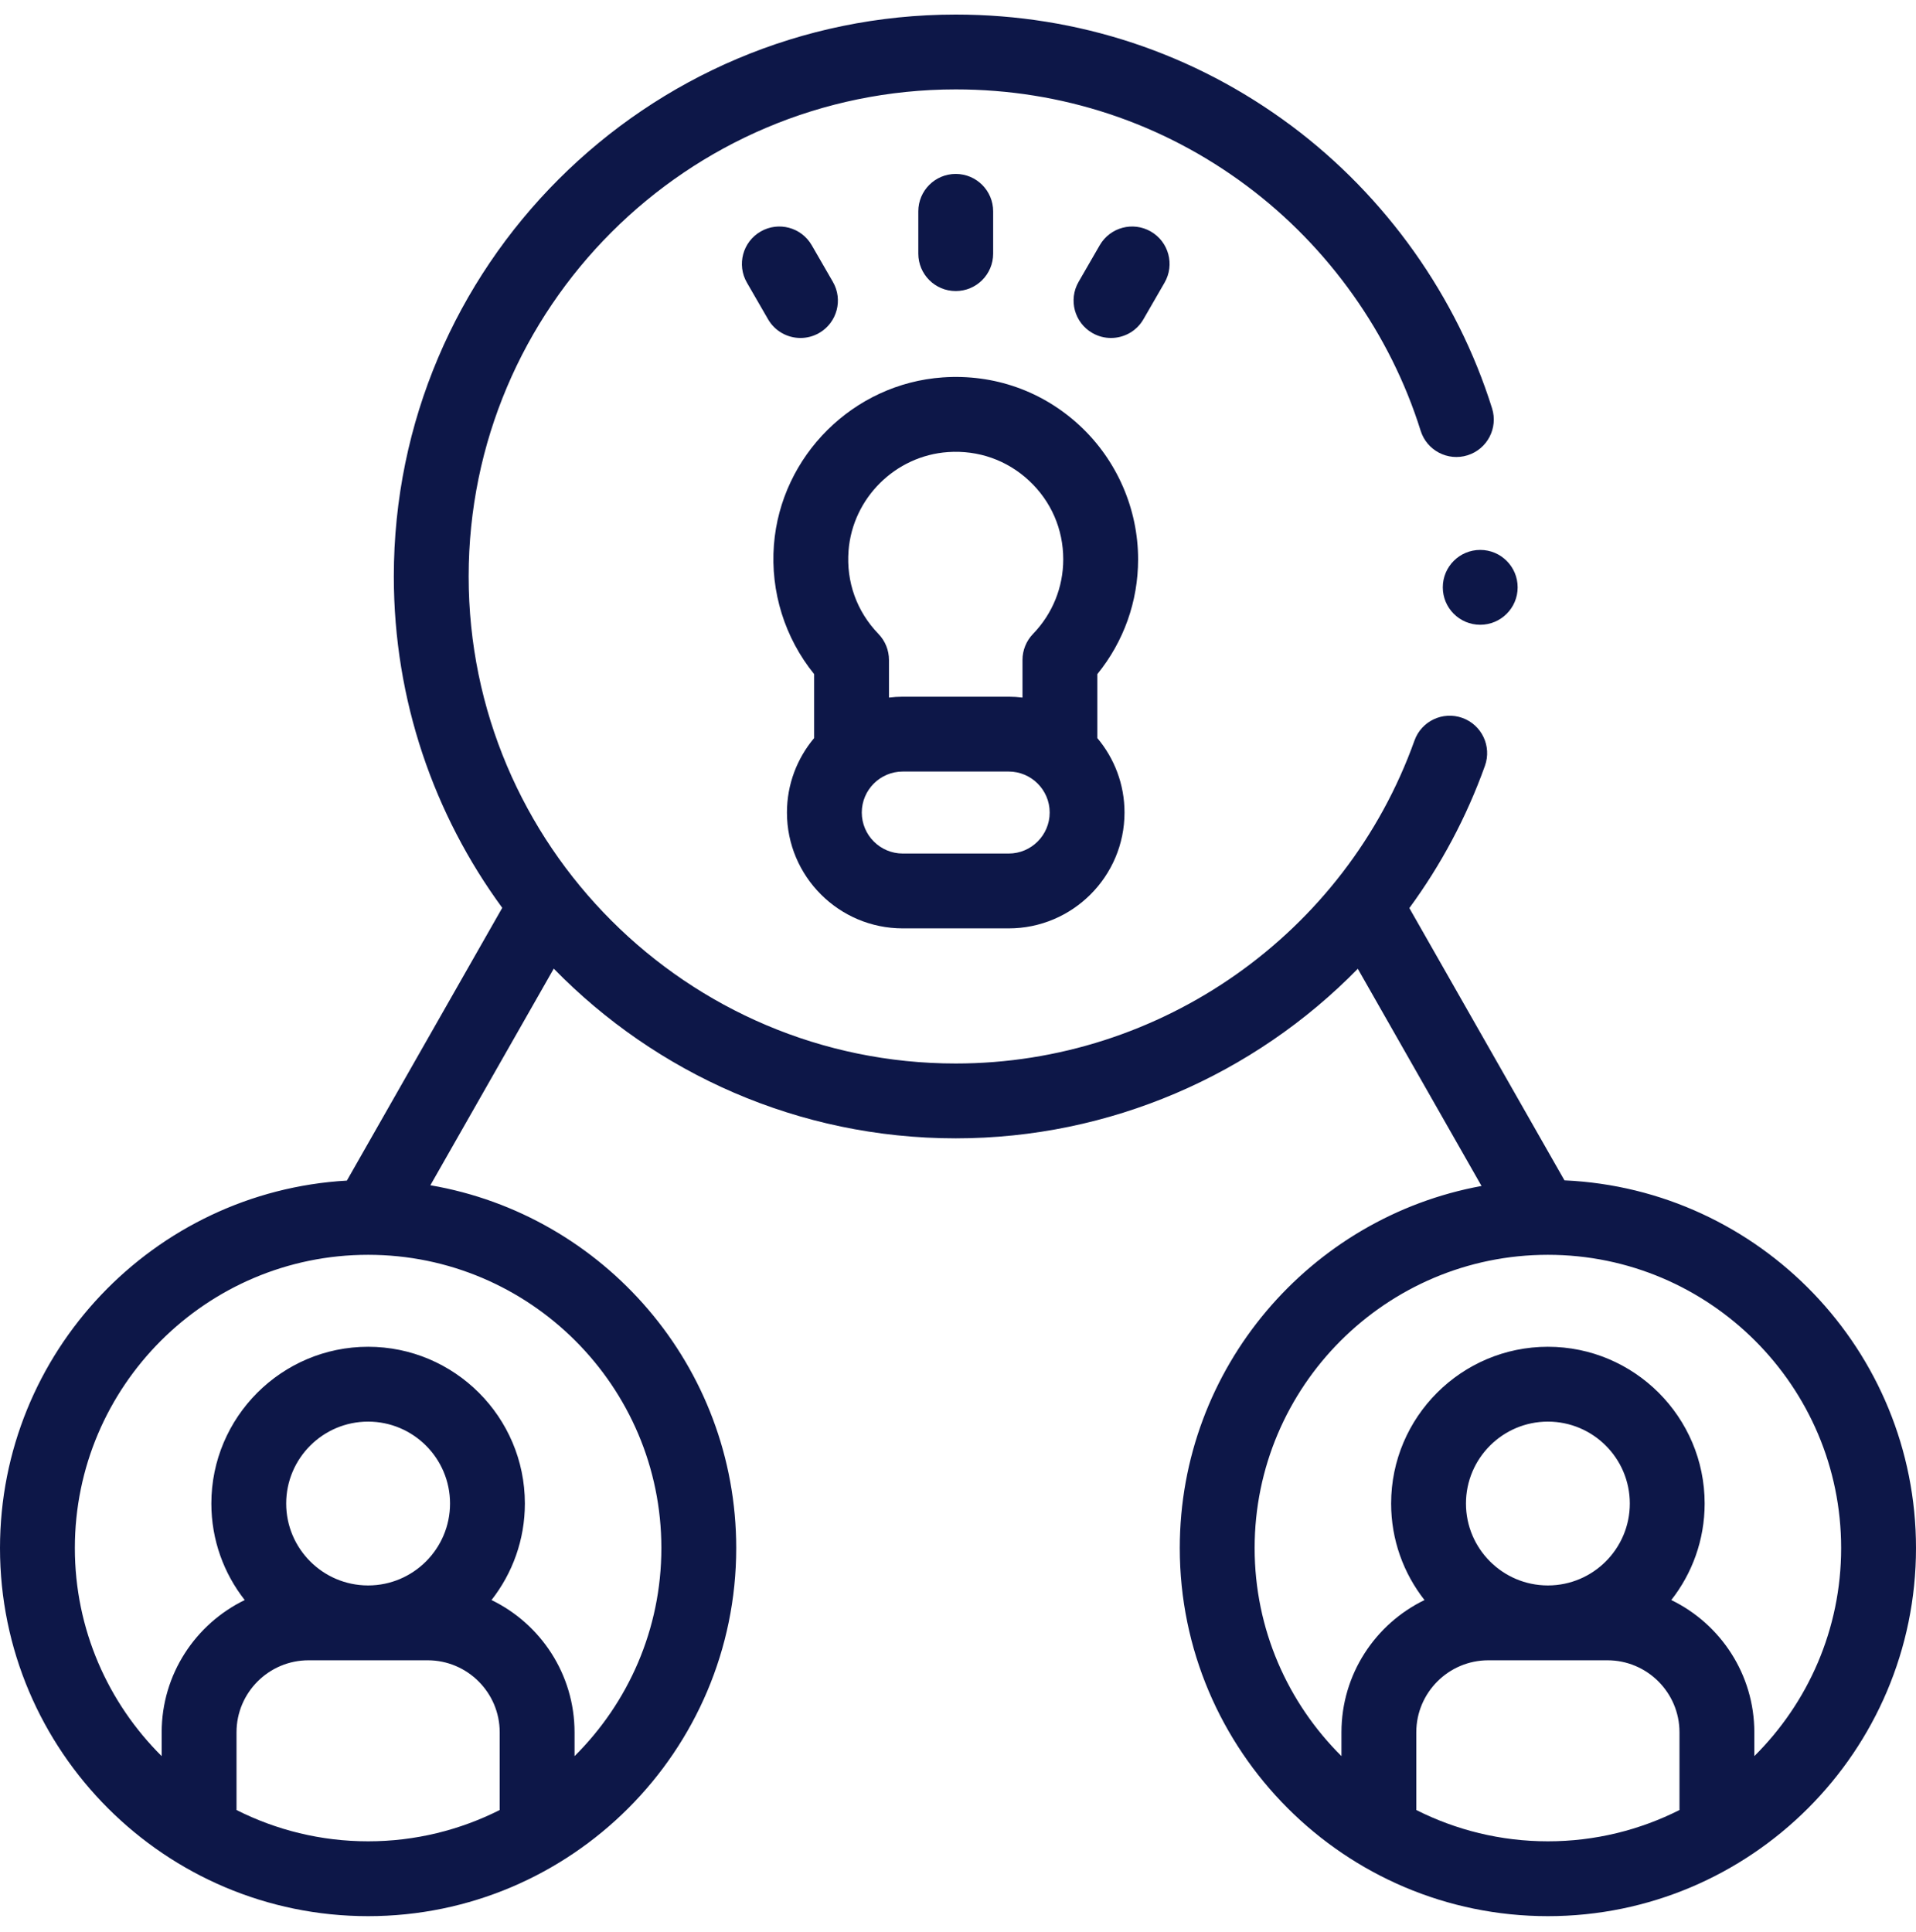
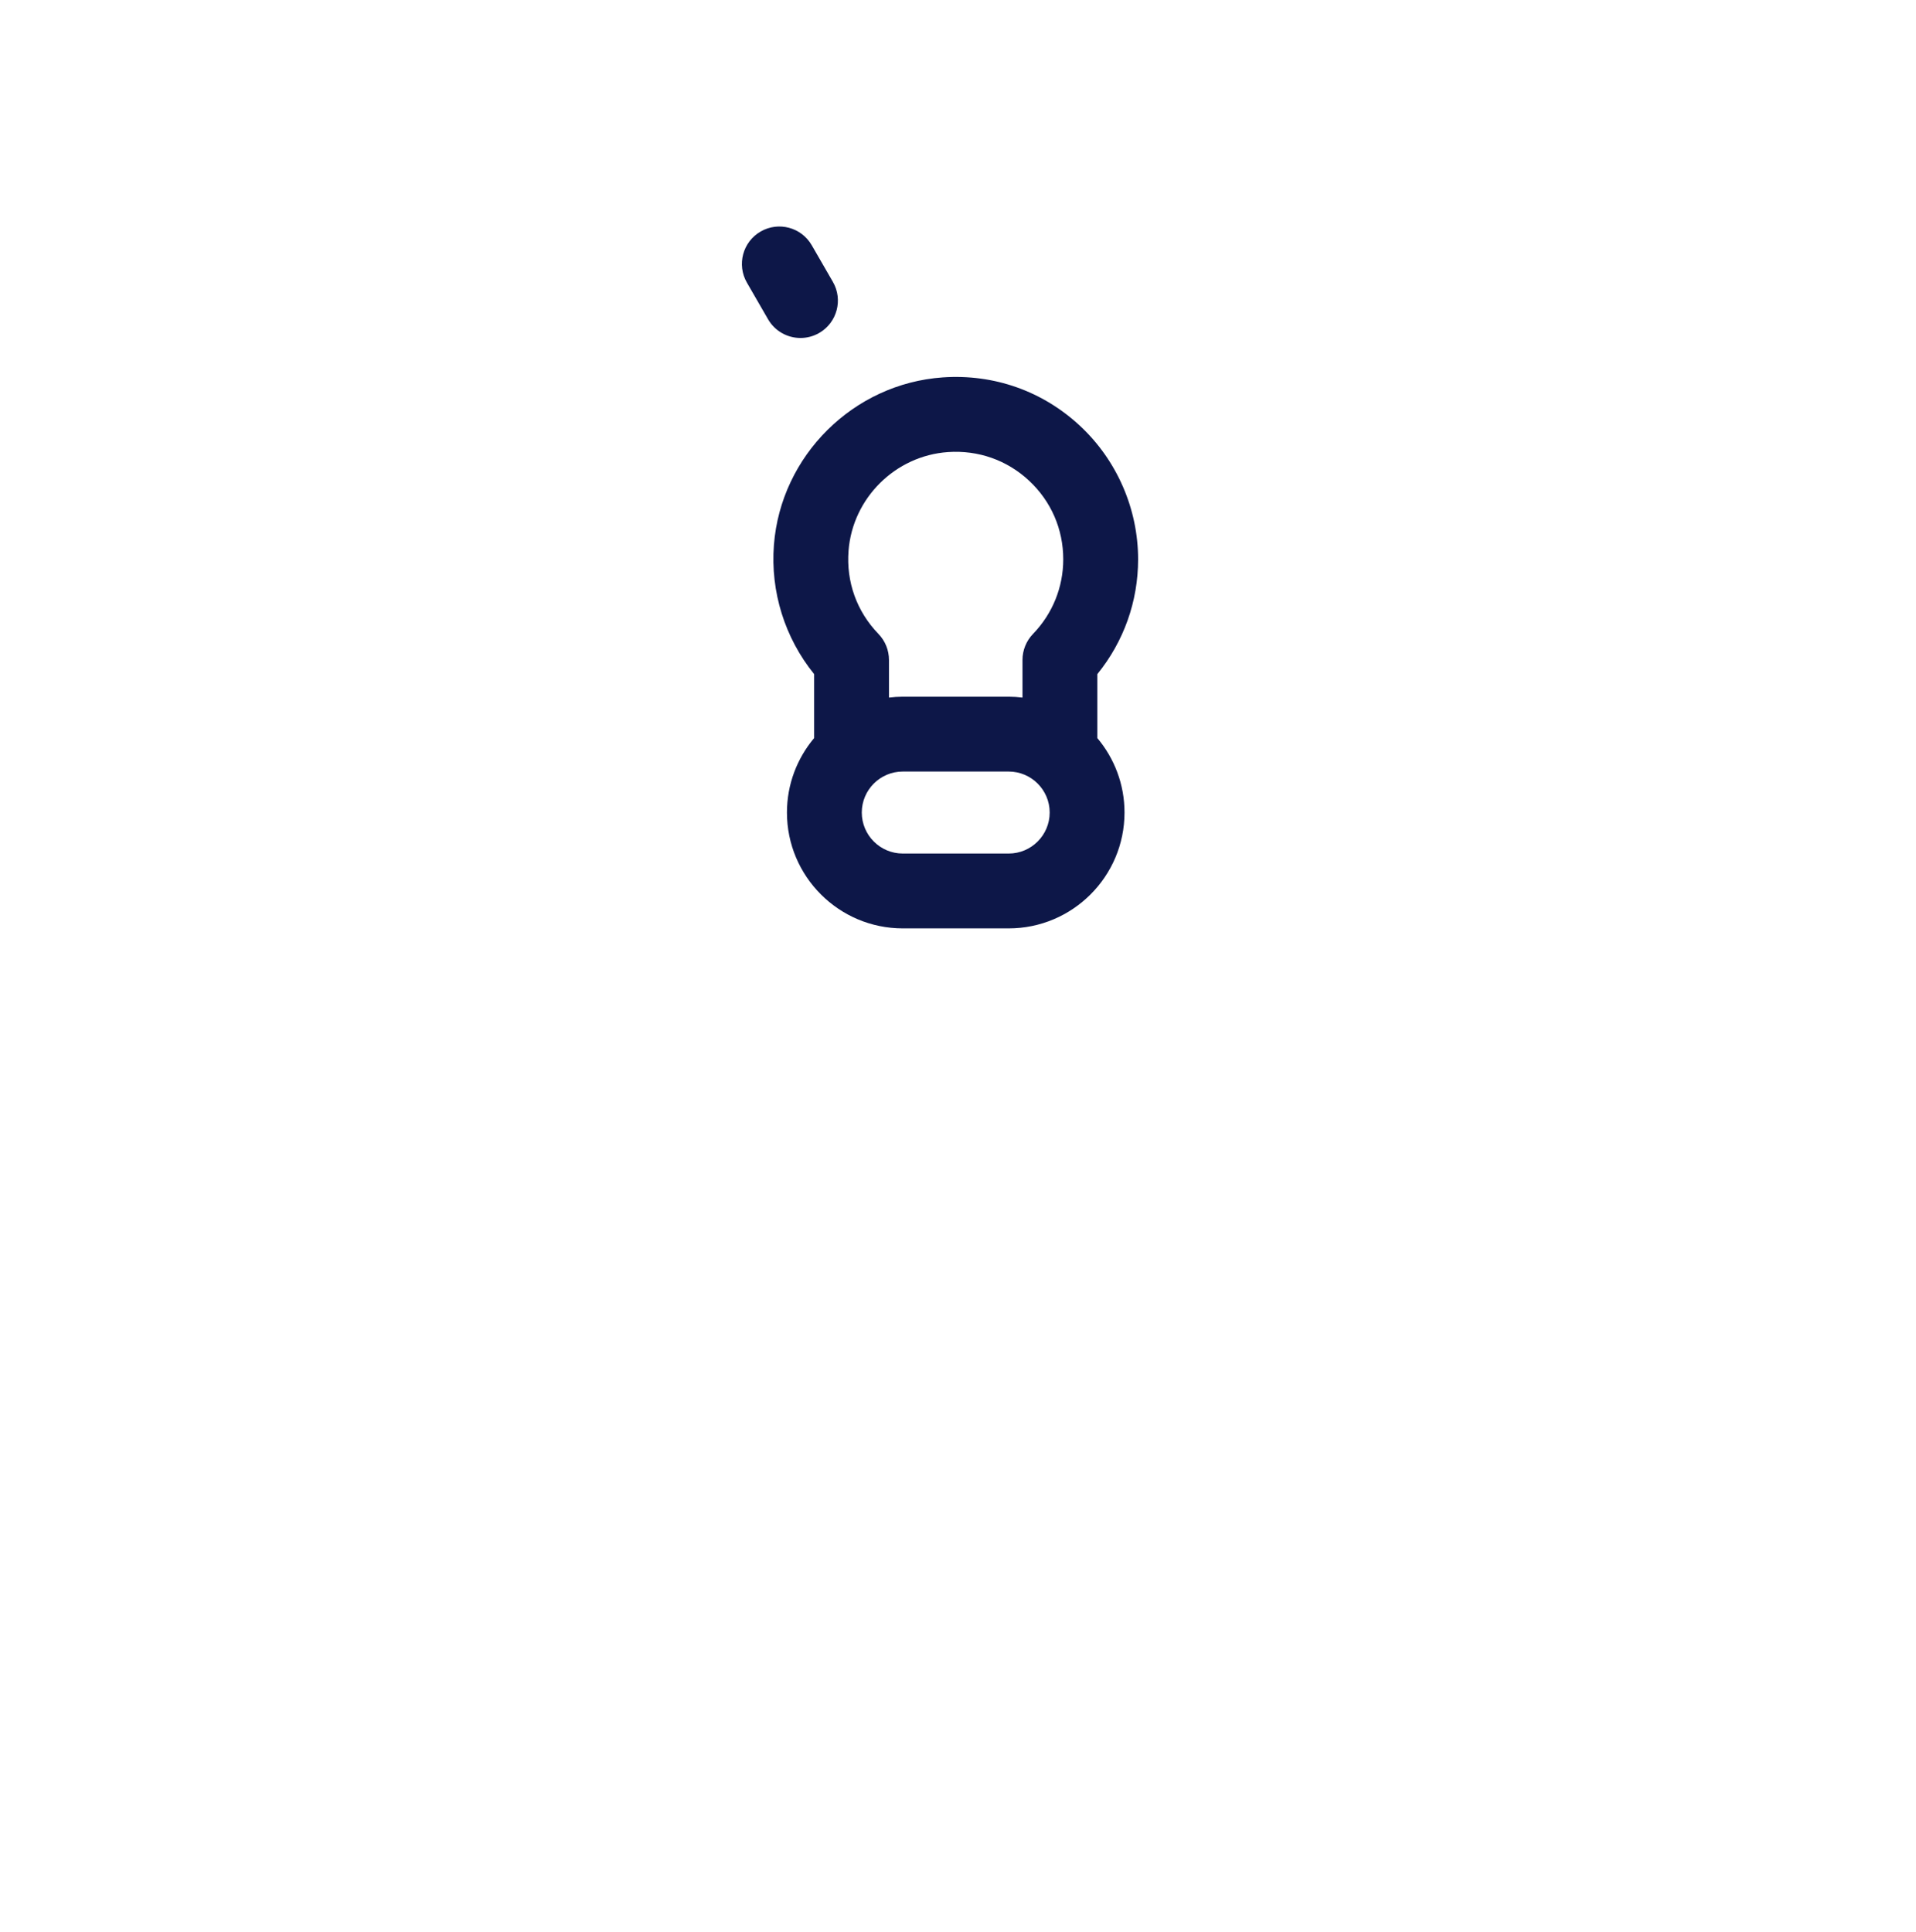
<svg xmlns="http://www.w3.org/2000/svg" width="120px" height="121px" viewBox="0 0 120 121" version="1.1">
  <title>003-cooperate</title>
  <g id="Desktop" stroke="none" stroke-width="1" fill="none" fill-rule="evenodd">
    <g id="HOMEPAGE" transform="translate(-245, -5068)" fill="#0D1748" fill-rule="nonzero">
      <g id="POINT_01" transform="translate(181, 5013)">
        <g id="003-cooperate" transform="translate(64, 55.912)">
-           <path d="M62.202,14.974 L62.202,12.326 C62.202,11.031 61.153,9.982 59.858,9.982 C58.564,9.982 57.514,11.031 57.514,12.326 L57.514,14.974 C57.514,16.269 58.564,17.318 59.858,17.318 C61.153,17.318 62.202,16.269 62.202,14.974 Z" id="Path" />
          <path d="M50.136,20.257 C50.533,20.257 50.936,20.156 51.306,19.943 C52.427,19.296 52.811,17.862 52.163,16.741 L50.839,14.447 C50.192,13.326 48.759,12.942 47.638,13.59 C46.517,14.237 46.133,15.67 46.78,16.791 L48.104,19.085 C48.538,19.837 49.326,20.257 50.136,20.257 L50.136,20.257 Z" id="Path" />
-           <path d="M72.937,16.791 C73.584,15.67 73.2,14.237 72.079,13.59 C70.958,12.943 69.525,13.326 68.877,14.447 L67.553,16.741 C66.906,17.862 67.29,19.296 68.411,19.943 C68.78,20.156 69.183,20.257 69.581,20.257 C70.391,20.257 71.179,19.837 71.613,19.085 L72.937,16.791 Z" id="Path" />
          <path d="M71.28,34.12 C71.28,30.965 69.956,27.92 67.648,25.767 C65.308,23.584 62.255,22.504 59.047,22.726 C53.45,23.115 48.904,27.626 48.471,33.218 C48.245,36.15 49.156,39.046 50.989,41.308 L50.989,45.317 C49.928,46.579 49.287,48.206 49.287,49.98 C49.287,53.981 52.541,57.236 56.542,57.236 L63.174,57.236 C67.174,57.236 70.429,53.981 70.429,49.98 C70.429,48.206 69.788,46.579 68.726,45.317 L68.726,41.31 C70.38,39.278 71.28,36.761 71.28,34.12 L71.28,34.12 Z M53.145,33.579 C53.399,30.287 56.077,27.631 59.372,27.403 C61.269,27.272 63.071,27.907 64.451,29.195 C65.831,30.483 66.592,32.232 66.592,34.12 C66.592,35.87 65.919,37.53 64.698,38.794 C64.275,39.231 64.039,39.815 64.039,40.423 L64.039,42.779 C63.755,42.745 63.467,42.725 63.174,42.725 L56.542,42.725 C56.249,42.725 55.961,42.745 55.677,42.779 L55.677,40.423 C55.677,39.815 55.441,39.231 55.018,38.794 C53.659,37.388 52.994,35.536 53.145,33.579 L53.145,33.579 Z M63.174,52.548 L56.542,52.548 C55.126,52.548 53.974,51.396 53.974,49.98 C53.974,48.564 55.126,47.412 56.542,47.412 L63.174,47.412 C64.59,47.412 65.742,48.564 65.742,49.98 C65.742,51.396 64.59,52.548 63.174,52.548 Z" id="Shape" />
-           <path d="M97.983,73.018 L88.268,55.964 C90.238,53.278 91.845,50.287 93.004,47.049 C93.439,45.83 92.805,44.489 91.586,44.053 C90.367,43.616 89.026,44.251 88.59,45.47 C84.262,57.569 72.715,65.699 59.858,65.699 C43.037,65.699 29.352,52.014 29.352,35.193 C29.352,18.372 43.037,4.688 59.858,4.688 C66.488,4.688 72.791,6.777 78.087,10.73 C83.21,14.554 87.077,20.001 88.976,26.068 C89.363,27.303 90.678,27.991 91.913,27.604 C93.148,27.218 93.836,25.903 93.45,24.667 C91.258,17.667 86.798,11.384 80.891,6.974 C74.779,2.412 67.506,0 59.858,0 C40.453,0 24.665,15.787 24.665,35.193 C24.665,42.949 27.189,50.126 31.456,55.949 L21.725,73.033 C9.629,73.725 0,83.783 0,96.049 C0,108.761 10.342,119.104 23.055,119.104 C35.768,119.104 46.11,108.761 46.11,96.049 C46.11,84.665 37.816,75.183 26.954,73.325 L34.682,59.757 C41.078,66.31 50,70.386 59.858,70.386 C69.523,70.386 78.545,66.403 85.04,59.766 L92.789,73.37 C82.053,75.333 73.89,84.755 73.89,96.049 C73.89,108.761 84.233,119.104 96.945,119.104 C109.658,119.104 120,108.761 120,96.049 C120,83.684 110.216,73.563 97.983,73.018 L97.983,73.018 Z M14.813,112.456 L14.813,107.589 C14.813,105.101 16.837,103.078 19.324,103.078 L23.046,103.078 C23.049,103.078 23.052,103.078 23.055,103.078 C23.058,103.078 23.061,103.078 23.064,103.078 L26.786,103.078 C29.273,103.078 31.297,105.101 31.297,107.589 L31.297,112.456 C28.816,113.707 26.018,114.416 23.055,114.416 C20.092,114.416 17.294,113.707 14.813,112.456 L14.813,112.456 Z M23.064,98.39 L23.046,98.39 C20.221,98.385 17.924,96.086 17.924,93.259 C17.924,90.43 20.226,88.129 23.055,88.129 C25.884,88.129 28.186,90.43 28.186,93.259 C28.186,96.086 25.889,98.385 23.064,98.39 L23.064,98.39 Z M41.422,96.049 C41.422,101.139 39.34,105.75 35.984,109.081 L35.984,107.589 C35.984,103.948 33.858,100.795 30.783,99.305 C32.09,97.637 32.873,95.539 32.873,93.259 C32.873,87.846 28.469,83.441 23.055,83.441 C17.641,83.441 13.237,87.846 13.237,93.26 C13.237,95.539 14.019,97.637 15.327,99.305 C12.252,100.796 10.126,103.949 10.126,107.589 L10.126,109.081 C6.77,105.751 4.688,101.139 4.688,96.049 C4.688,85.921 12.927,77.681 23.055,77.681 C33.183,77.681 41.422,85.921 41.422,96.049 L41.422,96.049 Z M88.703,112.456 L88.703,107.589 C88.703,105.101 90.727,103.078 93.215,103.078 L96.936,103.078 C96.939,103.078 96.942,103.078 96.945,103.078 C96.948,103.078 96.951,103.078 96.954,103.078 L100.676,103.078 C103.163,103.078 105.187,105.101 105.187,107.589 L105.187,112.456 C102.707,113.707 99.908,114.416 96.945,114.416 C93.983,114.416 91.184,113.707 88.703,112.456 Z M96.954,98.39 L96.936,98.39 C94.111,98.385 91.814,96.086 91.814,93.259 C91.814,90.43 94.116,88.129 96.945,88.129 C99.775,88.129 102.076,90.43 102.076,93.259 C102.076,96.086 99.779,98.385 96.954,98.39 Z M109.874,109.08 L109.874,107.589 C109.874,103.948 107.748,100.795 104.673,99.305 C105.981,97.637 106.763,95.539 106.763,93.259 C106.763,87.846 102.359,83.441 96.945,83.441 C91.531,83.441 87.127,87.845 87.127,93.259 C87.127,95.539 87.909,97.637 89.217,99.305 C86.142,100.795 84.016,103.948 84.016,107.589 L84.016,109.08 C80.66,105.751 78.578,101.139 78.578,96.049 C78.578,85.921 86.817,77.681 96.945,77.681 C107.073,77.681 115.312,85.921 115.312,96.049 C115.312,101.139 113.23,105.751 109.874,109.08 L109.874,109.08 Z" id="Shape" />
-           <circle id="Oval" cx="92.707" cy="35.875" r="2.344" />
        </g>
      </g>
    </g>
  </g>
</svg>